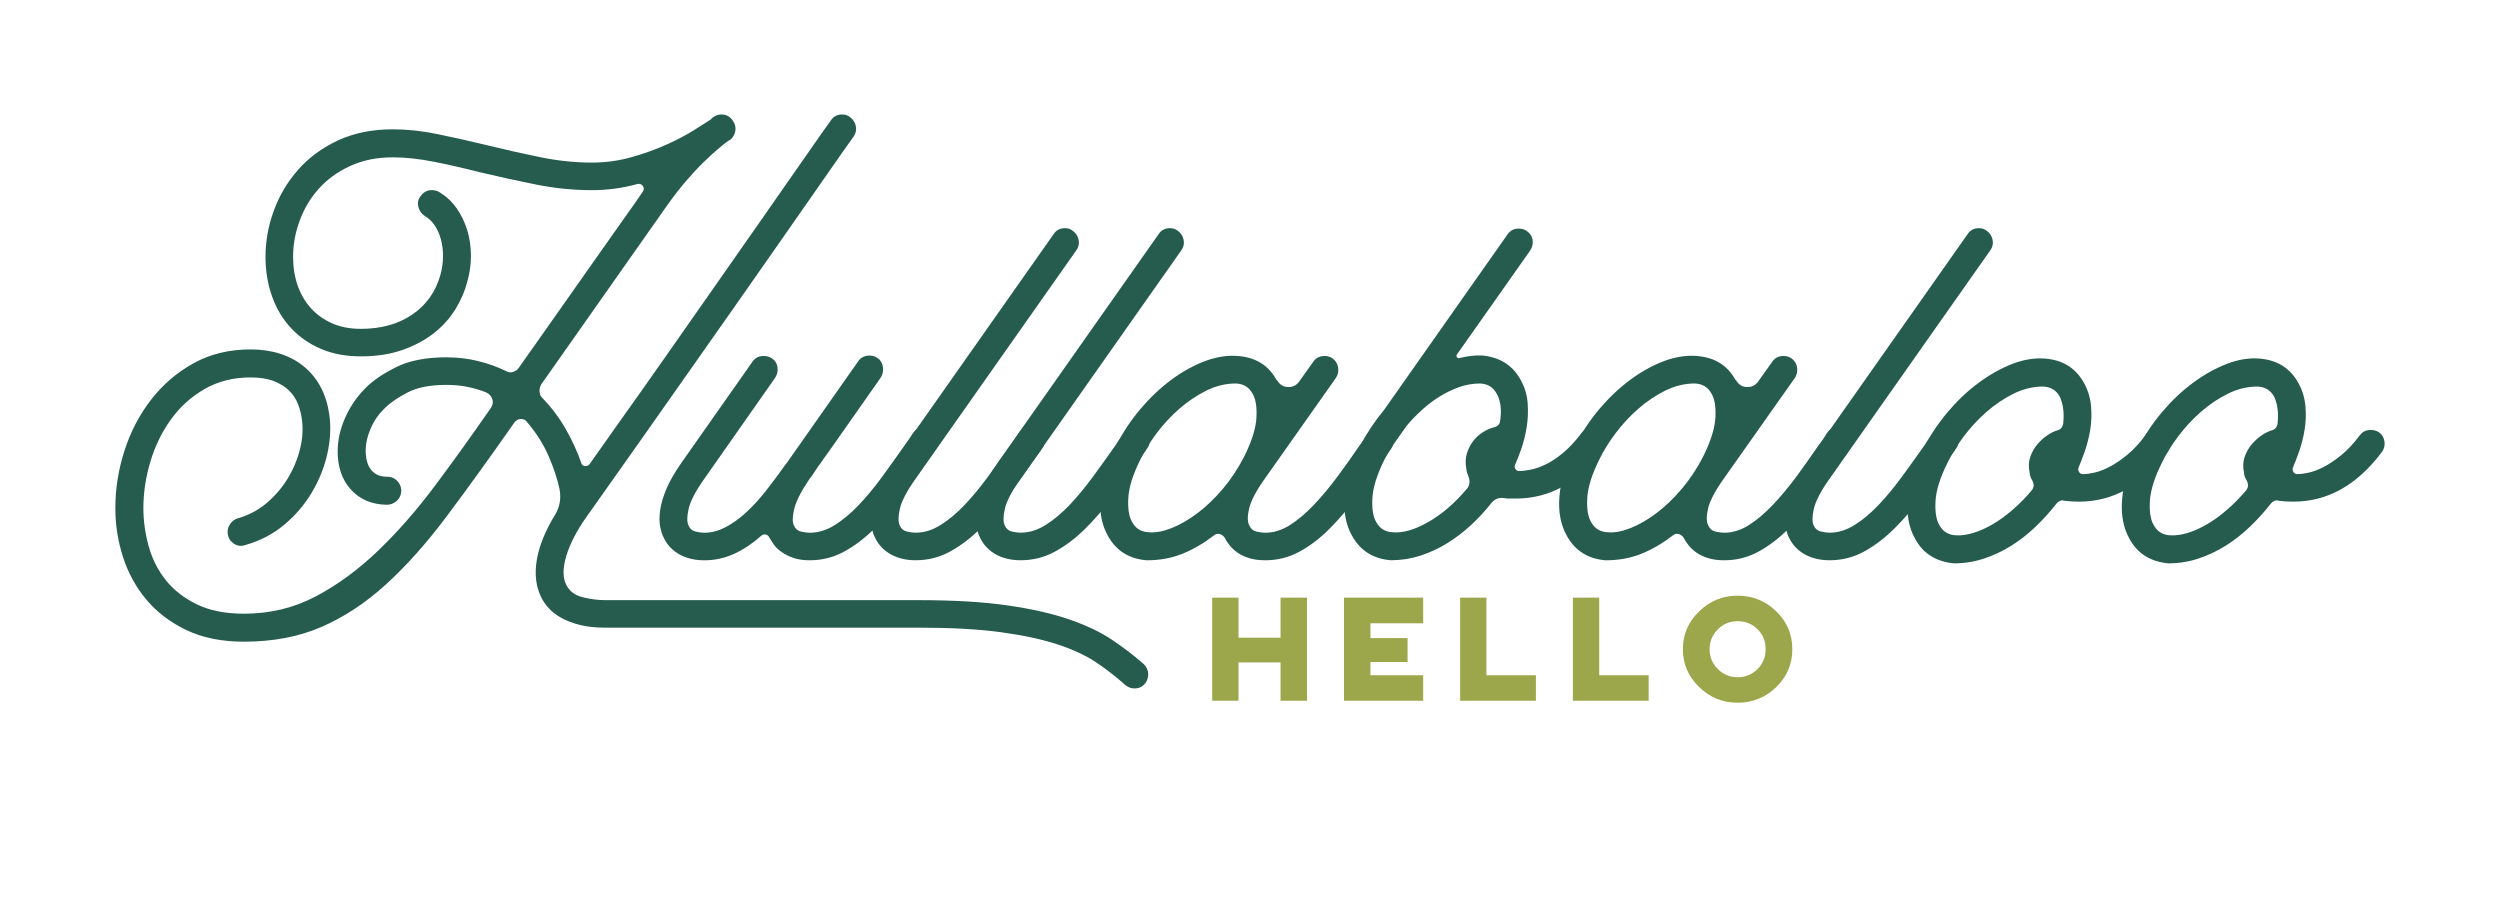
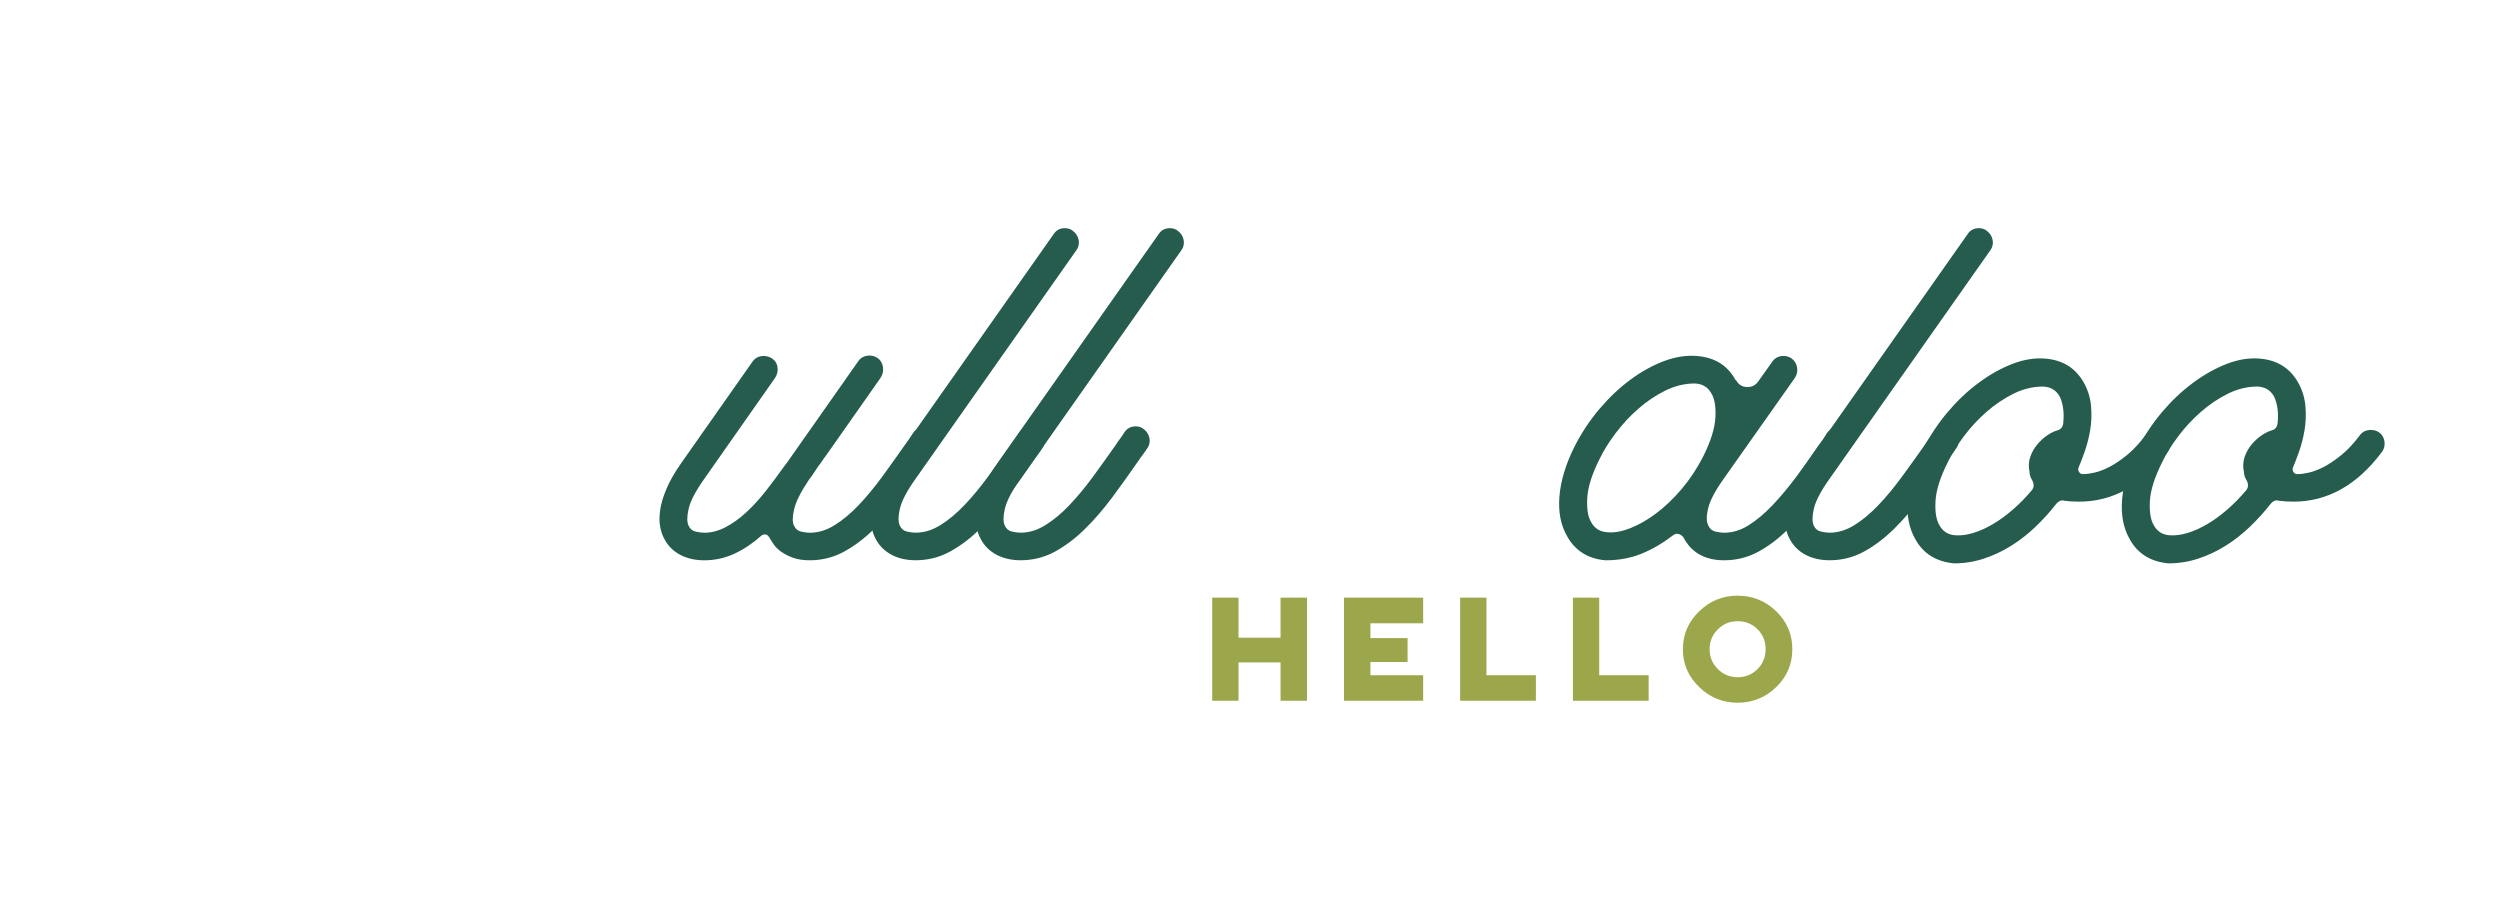
<svg xmlns="http://www.w3.org/2000/svg" id="Layer_1" viewBox="0 0 1080 398.01">
  <defs>
    <style>.cls-1{fill:#255c4e;}.cls-1,.cls-2{stroke-width:0px;}.cls-2{fill:#9ca64a;}</style>
  </defs>
-   <path class="cls-1" d="m493.84,286.64c1.13,1.01,1.83,2.2,2.08,3.59.25,1.39.06,2.71-.57,3.97-1.13,2.14-2.9,3.21-5.29,3.21-1.39,0-2.71-.5-3.97-1.51-3.78-3.4-7.91-6.62-12.38-9.64-4.47-3.02-10.05-5.64-16.73-7.84-6.68-2.21-14.84-3.97-24.48-5.29-9.64-1.32-21.52-1.98-35.63-1.98h-135.52c-4.28,0-7.97-.41-11.06-1.23-3.09-.82-5.7-1.83-7.84-3.02-2.14-1.2-3.91-2.55-5.29-4.06s-2.46-3.02-3.21-4.54c-2.39-4.66-3.09-10.08-2.08-16.25,1.01-6.17,3.71-12.85,8.13-20.03,1.89-3.28,2.46-6.87,1.7-10.77-.88-4.28-2.46-9.04-4.73-14.27-2.27-5.23-5.42-10.17-9.45-14.84-.51-.76-1.32-1.13-2.46-1.13s-2.08.5-2.84,1.51c-10.58,15.12-20.29,28.57-29.11,40.35-8.82,11.78-17.64,21.67-26.46,29.68-8.82,8-18.12,14.11-27.88,18.33-9.77,4.22-20.88,6.33-33.36,6.33-9.58,0-17.86-1.67-24.86-5.01-6.99-3.34-12.76-7.72-17.3-13.14-4.54-5.42-7.91-11.56-10.11-18.43-2.21-6.87-3.31-13.89-3.31-21.07,0-8.44,1.32-16.76,3.97-24.95,2.65-8.19,6.49-15.53,11.53-22.02,5.04-6.49,11.15-11.72,18.34-15.69,7.18-3.97,15.37-5.95,24.57-5.95s17.17,2.49,23.15,7.47c5.98,4.98,9.61,11.88,10.87,20.7.76,5.42.47,11.06-.85,16.92-1.32,5.86-3.56,11.44-6.71,16.73-3.15,5.29-7.15,9.95-12,13.99-4.85,4.03-10.43,6.93-16.73,8.69-1.77.63-3.4.44-4.91-.57-1.51-1.01-2.4-2.39-2.65-4.16-.25-1.51.06-2.93.95-4.25.88-1.32,2.01-2.17,3.4-2.55,4.79-1.39,9.01-3.65,12.67-6.8,3.65-3.15,6.68-6.74,9.07-10.77,2.39-4.03,4.13-8.28,5.2-12.76,1.07-4.47,1.29-8.72.66-12.76-.25-2.01-.79-4.09-1.61-6.24-.82-2.14-2.08-4.06-3.78-5.77-1.7-1.7-3.91-3.09-6.62-4.16-2.71-1.07-6.08-1.61-10.11-1.61-7.44,0-14.05,1.67-19.85,5.01-5.8,3.34-10.65,7.72-14.55,13.14-3.91,5.42-6.87,11.5-8.88,18.24-2.02,6.74-3.02,13.45-3.02,20.13,0,5.42.76,10.87,2.27,16.35,1.51,5.48,3.97,10.36,7.37,14.65,3.4,4.28,7.87,7.78,13.42,10.49,5.54,2.71,12.35,4.06,20.41,4.06,11.21,0,21.55-2.49,31-7.47,9.45-4.98,18.46-11.6,27.03-19.85,8.57-8.25,16.82-17.7,24.76-28.35,7.94-10.65,15.88-21.7,23.82-33.17.88-1.26,1.1-2.55.66-3.87-.44-1.32-1.36-2.3-2.74-2.93-2.52-1.01-5.2-1.8-8.03-2.36-2.84-.57-5.89-.85-9.17-.85-6.93,0-12.51,1.1-16.73,3.31-4.22,2.21-7.47,4.44-9.73,6.71-2.65,2.52-4.7,5.45-6.14,8.79-1.45,3.34-2.17,6.65-2.17,9.92,0,.76.09,1.77.28,3.02.19,1.26.6,2.49,1.23,3.69.63,1.2,1.57,2.21,2.83,3.02,1.26.82,2.96,1.23,5.1,1.23,1.76,0,3.24.69,4.44,2.08,1.2,1.39,1.67,3.02,1.42,4.91-.25,1.51-.98,2.74-2.17,3.69-1.2.95-2.55,1.42-4.06,1.42-6.43-.12-11.56-2.3-15.41-6.52-3.85-4.22-5.76-9.73-5.76-16.54,0-4.79,1.07-9.61,3.21-14.46,2.14-4.85,5.04-9.1,8.69-12.76,3.02-3.15,7.4-6.17,13.14-9.07,5.73-2.9,13.01-4.35,21.83-4.35,4.91,0,9.51.54,13.8,1.61,4.28,1.07,8.25,2.49,11.91,4.25,1.01.63,2.05.79,3.12.47,1.07-.31,1.92-.91,2.55-1.8,7.81-11.09,15.18-21.55,22.12-31.38,2.9-4.16,5.89-8.41,8.98-12.76,3.09-4.35,6.02-8.51,8.79-12.48,2.77-3.97,5.35-7.62,7.75-10.96,2.39-3.34,4.35-6.14,5.86-8.41.63-.88.66-1.73.09-2.55-.57-.82-1.36-1.1-2.36-.85-6.43,1.77-12.98,2.65-19.66,2.65-8.07,0-16.16-.82-24.29-2.46-8.13-1.64-16.16-3.4-24.1-5.29-6.93-1.76-13.58-3.28-19.94-4.54-6.36-1.26-12.26-1.89-17.67-1.89-6.93,0-13.11,1.26-18.52,3.78-5.42,2.52-9.92,5.8-13.51,9.83-3.59,4.03-6.33,8.63-8.22,13.8-1.89,5.17-2.83,10.33-2.83,15.5,0,4.54.66,8.69,1.98,12.47,1.32,3.78,3.24,7.06,5.76,9.83,2.52,2.77,5.58,4.95,9.17,6.52,3.59,1.58,7.72,2.36,12.38,2.36,8.82,0,16.25-2.08,22.3-6.24,6.05-4.16,10.08-9.89,12.1-17.2,1.38-5.29,1.45-10.33.19-15.12-1.26-4.79-3.59-8.19-6.99-10.21-1.51-1.01-2.46-2.39-2.83-4.16-.38-1.76.06-3.34,1.32-4.73,1.13-1.51,2.65-2.27,4.54-2.27,1.26,0,2.39.32,3.4.95,2.9,1.77,5.32,4.03,7.28,6.8,1.95,2.77,3.46,5.86,4.54,9.26,1.07,3.4,1.64,7.03,1.7,10.87.06,3.85-.47,7.78-1.61,11.81-1.01,3.91-2.68,7.78-5.01,11.62-2.33,3.84-5.39,7.28-9.17,10.3s-8.32,5.48-13.61,7.37c-5.29,1.89-11.34,2.84-18.14,2.84-6.43,0-12.16-1.07-17.2-3.21-5.04-2.14-9.36-5.13-12.95-8.98-3.59-3.84-6.33-8.41-8.22-13.7s-2.84-11.02-2.84-17.2c0-6.68,1.2-13.29,3.59-19.85,2.39-6.55,5.89-12.44,10.49-17.67,4.6-5.23,10.33-9.45,17.2-12.66,6.87-3.21,14.77-4.82,23.72-4.82,6.17,0,12.63.69,19.37,2.08,6.74,1.39,13.76,2.96,21.08,4.73,7.69,1.89,15.37,3.62,23.06,5.2,7.69,1.58,15.18,2.36,22.49,2.36,5.92,0,11.65-.79,17.2-2.36,5.54-1.57,10.61-3.4,15.21-5.48,4.6-2.08,8.54-4.16,11.81-6.24,3.28-2.08,5.61-3.56,6.99-4.44.88-.88,1.32-1.26,1.32-1.13,1.01-.76,2.14-1.13,3.4-1.13,2.14,0,3.78.88,4.91,2.65,1.01,1.39,1.39,2.87,1.13,4.44-.25,1.58-1.01,2.87-2.27,3.88-.13,0-.63.32-1.51.95-.88.63-2.21,1.7-3.97,3.21-1.77,1.51-3.81,3.4-6.14,5.67-2.33,2.27-4.82,4.95-7.47,8.03-2.65,3.09-5.36,6.59-8.13,10.49l-54.25,77.12c-.63,1.01-.92,2.08-.85,3.21.06,1.13.47,2.08,1.23,2.84,4.03,4.16,7.43,8.69,10.21,13.61,2.77,4.91,4.98,9.77,6.62,14.55.25.76.79,1.17,1.61,1.23.82.07,1.48-.22,1.98-.85l12.28-17.39c6.3-8.82,12.92-18.17,19.85-28.07,6.93-9.89,13.77-19.66,20.51-29.3,6.74-9.64,13.2-18.87,19.38-27.69,6.17-8.82,11.62-16.63,16.35-23.44,4.72-6.8,8.51-12.22,11.34-16.25,2.84-4.03,4.31-6.11,4.44-6.24,1.13-1.76,2.77-2.65,4.91-2.65,1.39,0,2.52.38,3.4,1.13,1.38,1.01,2.23,2.33,2.55,3.97.31,1.64-.03,3.15-1.04,4.54-.13.13-1.61,2.21-4.44,6.24-2.84,4.03-6.62,9.45-11.34,16.25-4.73,6.8-10.18,14.62-16.35,23.44-6.17,8.82-12.63,18.05-19.37,27.69-6.74,9.64-13.61,19.41-20.6,29.3-6.99,9.89-13.58,19.25-19.75,28.07l-23.25,32.89c-4.41,6.17-7.4,11.94-8.98,17.29-1.58,5.35-1.54,9.55.1,12.57,1.38,2.65,3.75,4.38,7.09,5.2,3.34.82,6.52,1.23,9.54,1.23h135.52c15.12,0,27.91.76,38.37,2.27,10.46,1.51,19.34,3.53,26.65,6.05,7.31,2.52,13.42,5.42,18.33,8.69,4.91,3.28,9.45,6.74,13.61,10.4Z" />
  <path class="cls-1" d="m402.35,185.14c1.64.88,2.65,2.17,3.02,3.87.38,1.7.06,3.31-.94,4.82-.63.88-1.26,1.77-1.89,2.65-.63.88-1.26,1.77-1.89,2.65-3.66,5.29-7.37,10.49-11.15,15.59-3.78,5.1-7.75,9.71-11.91,13.8-4.16,4.1-8.5,7.37-13.04,9.83-4.54,2.46-9.45,3.69-14.74,3.69-2.77,0-5.14-.35-7.09-1.04-1.95-.69-3.66-1.54-5.1-2.55-1.45-1.01-2.58-2.11-3.4-3.31-.82-1.2-1.48-2.24-1.98-3.12-.38-.63-.88-1.01-1.51-1.13-.63-.12-1.26.07-1.89.57-3.66,3.28-7.53,5.86-11.62,7.75-4.1,1.89-8.41,2.84-12.95,2.84-4.03,0-7.56-.82-10.59-2.46-3.02-1.64-5.29-3.97-6.8-6.99-.76-1.39-1.32-3.09-1.7-5.1-.38-2.01-.38-4.38,0-7.09.38-2.71,1.26-5.73,2.65-9.07,1.39-3.34,3.53-7.09,6.43-11.25l30.81-43.85c1.13-1.64,2.77-2.46,4.91-2.46,1.64,0,3.09.57,4.35,1.7,1.01,1.01,1.54,2.27,1.61,3.78s-.35,2.9-1.23,4.16l-30.62,43.66c-3.65,5.17-5.86,9.42-6.61,12.76-.76,3.34-.76,5.76,0,7.28.63,1.39,1.67,2.24,3.12,2.55,1.45.32,2.68.47,3.69.47,3.02,0,6.05-.79,9.07-2.36,3.02-1.57,5.98-3.69,8.88-6.33,2.9-2.65,5.73-5.73,8.51-9.26,2.77-3.53,5.54-7.24,8.32-11.15.12-.12.22-.25.28-.38.06-.12.22-.31.47-.57l30.81-43.85c1.13-1.76,2.84-2.65,5.1-2.65,1.51,0,2.9.57,4.16,1.7,1.01,1.13,1.54,2.46,1.61,3.97.06,1.51-.35,2.9-1.23,4.16l-21.36,30.43c-.25.25-.41.47-.47.66-.07.19-.22.41-.47.66l-1.89,2.65c-.25.25-.41.47-.47.66-.07.19-.22.41-.47.66-.25.38-.5.76-.76,1.13-.25.38-.51.69-.76.95l-3.02,4.54c-.25.25-.51.57-.76.95-.25.38-.51.76-.76,1.13-3.28,4.91-5.29,9.01-6.05,12.29-.76,3.28-.76,5.61,0,6.99.63,1.39,1.67,2.24,3.12,2.55,1.45.32,2.67.47,3.69.47,3.65,0,7.24-1.1,10.77-3.31,3.53-2.2,6.99-5.1,10.4-8.69,3.4-3.59,6.74-7.62,10.02-12.1,3.27-4.47,6.55-9.04,9.83-13.7.63-.88,1.23-1.73,1.8-2.55.57-.82,1.16-1.73,1.8-2.74.63-.88,1.38-1.54,2.27-1.98.88-.44,1.82-.66,2.84-.66s1.95.25,2.83.76Z" />
  <path class="cls-1" d="m464.92,108.21l-69.56,98.85c-3.65,5.17-5.86,9.42-6.62,12.76-.76,3.34-.76,5.76,0,7.28.63,1.39,1.67,2.24,3.12,2.55,1.45.32,2.68.47,3.69.47,3.65,0,7.24-1.1,10.77-3.31,3.53-2.2,6.99-5.1,10.4-8.69,3.4-3.59,6.74-7.62,10.02-12.1,3.28-4.47,6.55-9.04,9.83-13.7.63-1.01,1.26-1.92,1.89-2.74.63-.82,1.26-1.73,1.89-2.74,1.13-1.76,2.77-2.65,4.91-2.65,1.38,0,2.52.38,3.4,1.13,1.38,1.01,2.23,2.33,2.55,3.97.31,1.64-.03,3.15-1.04,4.54-.25.25-.41.47-.47.66-.07.19-.22.41-.47.66l-1.89,2.65c-.25.25-.41.47-.47.66-.07.19-.22.41-.47.66-3.66,5.29-7.37,10.49-11.15,15.59-3.78,5.1-7.75,9.71-11.91,13.8-4.16,4.1-8.51,7.37-13.04,9.83-4.54,2.46-9.45,3.69-14.74,3.69-4.03,0-7.56-.82-10.58-2.46-3.02-1.64-5.29-3.97-6.8-6.99-.76-1.39-1.32-3.09-1.7-5.1-.38-2.01-.38-4.38,0-7.09.38-2.71,1.26-5.73,2.65-9.07,1.39-3.34,3.53-7.09,6.43-11.25l69.56-98.85c1.13-1.76,2.77-2.65,4.91-2.65,1.38,0,2.52.38,3.4,1.13,1.39,1.01,2.24,2.33,2.55,3.97.31,1.64-.03,3.15-1.04,4.54Z" />
  <path class="cls-1" d="m510.28,108.21l-69.56,98.85c-3.65,5.17-5.86,9.42-6.62,12.76-.76,3.34-.76,5.76,0,7.28.63,1.39,1.67,2.24,3.12,2.55,1.45.32,2.68.47,3.69.47,3.65,0,7.24-1.1,10.77-3.31,3.53-2.2,6.99-5.1,10.4-8.69,3.4-3.59,6.74-7.62,10.02-12.1,3.28-4.47,6.55-9.04,9.83-13.7.63-1.01,1.26-1.92,1.89-2.74.63-.82,1.26-1.73,1.89-2.74,1.13-1.76,2.77-2.65,4.91-2.65,1.38,0,2.52.38,3.4,1.13,1.38,1.01,2.23,2.33,2.55,3.97.31,1.64-.03,3.15-1.04,4.54-.25.25-.41.47-.47.66-.07.19-.22.41-.47.66l-1.89,2.65c-.25.25-.41.47-.47.66-.07.19-.22.41-.47.66-3.66,5.29-7.37,10.49-11.15,15.59-3.78,5.1-7.75,9.71-11.91,13.8-4.16,4.1-8.51,7.37-13.04,9.83-4.54,2.46-9.45,3.69-14.74,3.69-4.03,0-7.56-.82-10.58-2.46-3.02-1.64-5.29-3.97-6.8-6.99-.76-1.39-1.32-3.09-1.7-5.1-.38-2.01-.38-4.38,0-7.09.38-2.71,1.26-5.73,2.65-9.07,1.39-3.34,3.53-7.09,6.43-11.25l69.56-98.85c1.13-1.76,2.77-2.65,4.91-2.65,1.38,0,2.52.38,3.4,1.13,1.39,1.01,2.24,2.33,2.55,3.97.31,1.64-.03,3.15-1.04,4.54Z" />
-   <path class="cls-1" d="m599.11,185.14c1.64.88,2.61,2.17,2.93,3.87.31,1.7-.03,3.31-1.04,4.82-.63.88-1.26,1.77-1.89,2.65-.63.88-1.26,1.77-1.89,2.65-3.66,5.29-7.37,10.49-11.15,15.59-3.78,5.1-7.72,9.71-11.81,13.8-4.1,4.1-8.41,7.37-12.95,9.83-4.54,2.46-9.45,3.69-14.74,3.69-2.65,0-4.98-.31-6.99-.95-2.02-.63-3.72-1.45-5.1-2.46-1.39-1.01-2.52-2.08-3.4-3.21-.88-1.13-1.58-2.2-2.08-3.21-.51-.76-1.2-1.26-2.08-1.51-.88-.25-1.7-.06-2.46.57-4.41,3.4-8.95,6.05-13.61,7.94-4.66,1.89-9.83,2.84-15.5,2.84-7.56-.63-13.11-4.09-16.63-10.4-2.77-4.79-3.87-10.55-3.31-17.3.57-6.74,2.74-13.89,6.52-21.45,3.02-5.92,6.62-11.34,10.77-16.25,4.16-4.91,8.63-9.13,13.42-12.66,4.79-3.53,9.64-6.2,14.55-8.03,4.91-1.82,9.64-2.55,14.18-2.17,7.69.63,13.23,4.1,16.63,10.4h.19c1.13,2.02,2.77,3.02,4.91,3.02,2.02,0,3.59-.82,4.73-2.46l6.05-8.51c1.13-1.64,2.77-2.46,4.91-2.46,1.64,0,3.02.57,4.16,1.7,1.01,1.01,1.57,2.27,1.7,3.78.12,1.51-.25,2.9-1.13,4.16l-30.81,43.66c-3.66,5.17-5.86,9.42-6.61,12.76-.76,3.34-.69,5.76.19,7.28.63,1.39,1.67,2.24,3.12,2.55,1.45.32,2.68.47,3.69.47,3.65,0,7.21-1.1,10.68-3.31,3.46-2.2,6.9-5.1,10.3-8.69,3.4-3.59,6.77-7.62,10.11-12.1,3.34-4.47,6.58-9.04,9.73-13.7,1.26-1.51,2.46-3.28,3.59-5.29,1.38-1.76,3.15-2.65,5.29-2.65,1.01,0,1.95.25,2.84.76Zm-102.82,44.8c2.9.25,6.17-.35,9.83-1.8,3.65-1.45,7.37-3.59,11.15-6.43s7.43-6.33,10.96-10.49c3.53-4.16,6.61-8.82,9.26-13.99,3.27-6.55,5.04-12.16,5.29-16.82.25-4.66-.32-8.13-1.7-10.4-1.51-2.77-3.91-4.22-7.18-4.35-4.41,0-8.69,1.04-12.85,3.12-4.16,2.08-8.03,4.7-11.62,7.84-3.59,3.15-6.84,6.65-9.73,10.49-2.9,3.85-5.23,7.59-6.99,11.25-3.28,6.55-5.04,12.16-5.29,16.82-.25,4.66.31,8.13,1.7,10.4,1.51,2.77,3.9,4.22,7.18,4.35Z" />
-   <path class="cls-1" d="m691.35,185.14c1.64,1.01,2.61,2.36,2.93,4.06.31,1.7-.03,3.25-1.04,4.63-10.84,14.36-23.63,21.55-38.37,21.55h-2.74c-.82,0-1.61-.06-2.36-.19-2.14-.38-3.97.32-5.48,2.08-2.65,3.4-5.58,6.59-8.79,9.55-3.21,2.96-6.65,5.58-10.3,7.84-3.66,2.27-7.53,4.06-11.62,5.39-4.1,1.32-8.35,1.98-12.76,1.98-7.56-.63-13.1-4.09-16.63-10.4-2.77-4.79-3.87-10.55-3.31-17.3.57-6.74,2.74-13.89,6.52-21.45,3.15-5.92,6.68-11.21,10.58-15.88l53.3-75.79c1.13-1.64,2.77-2.46,4.91-2.46,1.64,0,3.02.57,4.16,1.7,1.13,1.01,1.73,2.27,1.8,3.78.06,1.51-.35,2.9-1.23,4.16l-31.57,44.8c-.25.25-.25.6,0,1.04.25.44.63.6,1.13.47,3.4-.88,6.68-1.26,9.83-1.13,7.68.76,13.23,4.29,16.63,10.59,1.76,3.15,2.77,6.52,3.02,10.11.25,3.59.09,7.09-.47,10.49-.57,3.4-1.36,6.52-2.36,9.36-1.01,2.84-1.89,5.07-2.65,6.71-.25.63-.19,1.23.19,1.8.38.57.88.85,1.51.85,1.39,0,3.05-.19,5.01-.57,1.95-.38,4.13-1.13,6.52-2.27,2.39-1.13,4.91-2.8,7.56-5.01,2.65-2.2,5.35-5.13,8.13-8.79,1.38-1.64,3.02-2.46,4.91-2.46,1.13,0,2.14.25,3.02.76Zm-43.28-3.4c.38-2.65.41-4.94.09-6.9-.32-1.95-.85-3.56-1.61-4.82-1.51-2.77-3.91-4.22-7.18-4.35-3.15,0-6.21.54-9.17,1.61-2.96,1.07-5.8,2.46-8.5,4.16-2.71,1.7-5.26,3.66-7.66,5.86-2.39,2.21-4.54,4.44-6.43,6.71l-5.86,8.32c-.13.25-.38.57-.76.95-.88,1.51-1.83,3.21-2.83,5.1-3.28,6.55-5.04,12.16-5.29,16.82-.25,4.66.31,8.13,1.7,10.4,1.51,2.77,3.91,4.22,7.18,4.35,4.28.38,9.32-1.07,15.12-4.35,5.8-3.28,11.27-7.94,16.44-13.99,1.64-1.64,1.95-3.65.95-6.05-.25-.63-.44-1.16-.57-1.61-.13-.44-.19-.85-.19-1.23-.51-2.52-.44-4.79.19-6.8.63-2.01,1.54-3.81,2.74-5.39,1.2-1.57,2.61-2.86,4.25-3.87,1.64-1.01,3.21-1.7,4.73-2.08,1.64-.38,2.52-1.32,2.65-2.84Z" />
  <path class="cls-1" d="m797.38,185.14c1.64.88,2.61,2.17,2.93,3.87.31,1.7-.03,3.31-1.04,4.82-.63.88-1.26,1.77-1.89,2.65-.63.88-1.26,1.77-1.89,2.65-3.66,5.29-7.37,10.49-11.15,15.59-3.78,5.1-7.72,9.71-11.81,13.8-4.1,4.1-8.41,7.37-12.95,9.83-4.54,2.46-9.45,3.69-14.74,3.69-2.65,0-4.98-.31-6.99-.95-2.02-.63-3.72-1.45-5.1-2.46-1.39-1.01-2.52-2.08-3.4-3.21-.88-1.13-1.58-2.2-2.08-3.21-.51-.76-1.2-1.26-2.08-1.51-.88-.25-1.7-.06-2.46.57-4.41,3.4-8.95,6.05-13.61,7.94-4.66,1.89-9.83,2.84-15.5,2.84-7.56-.63-13.11-4.09-16.63-10.4-2.77-4.79-3.87-10.55-3.31-17.3.57-6.74,2.74-13.89,6.52-21.45,3.02-5.92,6.62-11.34,10.77-16.25,4.16-4.91,8.63-9.13,13.42-12.66,4.79-3.53,9.64-6.2,14.55-8.03,4.91-1.82,9.64-2.55,14.18-2.17,7.69.63,13.23,4.1,16.63,10.4h.19c1.13,2.02,2.77,3.02,4.91,3.02,2.02,0,3.59-.82,4.73-2.46l6.05-8.51c1.13-1.64,2.77-2.46,4.91-2.46,1.64,0,3.02.57,4.16,1.7,1.01,1.01,1.57,2.27,1.7,3.78.12,1.51-.25,2.9-1.13,4.16l-30.81,43.66c-3.66,5.17-5.86,9.42-6.61,12.76-.76,3.34-.69,5.76.19,7.28.63,1.39,1.67,2.24,3.12,2.55,1.45.32,2.68.47,3.69.47,3.65,0,7.21-1.1,10.68-3.31,3.46-2.2,6.9-5.1,10.3-8.69,3.4-3.59,6.77-7.62,10.11-12.1,3.34-4.47,6.58-9.04,9.73-13.7,1.26-1.51,2.46-3.28,3.59-5.29,1.38-1.76,3.15-2.65,5.29-2.65,1.01,0,1.95.25,2.84.76Zm-102.82,44.8c2.9.25,6.17-.35,9.83-1.8,3.65-1.45,7.37-3.59,11.15-6.43s7.43-6.33,10.96-10.49c3.53-4.16,6.61-8.82,9.26-13.99,3.27-6.55,5.04-12.16,5.29-16.82.25-4.66-.32-8.13-1.7-10.4-1.51-2.77-3.91-4.22-7.18-4.35-4.41,0-8.69,1.04-12.85,3.12-4.16,2.08-8.03,4.7-11.62,7.84-3.59,3.15-6.84,6.65-9.73,10.49-2.9,3.85-5.23,7.59-6.99,11.25-3.28,6.55-5.04,12.16-5.29,16.82-.25,4.66.31,8.13,1.7,10.4,1.51,2.77,3.9,4.22,7.18,4.35Z" />
  <path class="cls-1" d="m859.76,108.21l-69.56,98.85c-3.65,5.17-5.86,9.42-6.62,12.76-.76,3.34-.76,5.76,0,7.28.63,1.39,1.67,2.24,3.12,2.55,1.45.32,2.68.47,3.69.47,3.65,0,7.24-1.1,10.77-3.31,3.53-2.2,6.99-5.1,10.4-8.69,3.4-3.59,6.74-7.62,10.02-12.1,3.28-4.47,6.55-9.04,9.83-13.7.63-1.01,1.26-1.92,1.89-2.74.63-.82,1.26-1.73,1.89-2.74,1.13-1.76,2.77-2.65,4.91-2.65,1.38,0,2.52.38,3.4,1.13,1.38,1.01,2.23,2.33,2.55,3.97.31,1.64-.03,3.15-1.04,4.54-.25.25-.41.47-.47.66-.07.19-.22.41-.47.66l-1.89,2.65c-.25.25-.41.47-.47.66-.07.19-.22.41-.47.66-3.66,5.29-7.37,10.49-11.15,15.59-3.78,5.1-7.75,9.71-11.91,13.8-4.16,4.1-8.51,7.37-13.04,9.83s-9.45,3.69-14.74,3.69c-4.03,0-7.56-.82-10.58-2.46-3.02-1.64-5.29-3.97-6.8-6.99-.76-1.39-1.32-3.09-1.7-5.1-.38-2.01-.38-4.38,0-7.09.38-2.71,1.26-5.73,2.65-9.07,1.39-3.34,3.53-7.09,6.43-11.25l69.56-98.85c1.13-1.76,2.77-2.65,4.91-2.65,1.38,0,2.52.38,3.4,1.13,1.39,1.01,2.24,2.33,2.55,3.97.31,1.64-.03,3.15-1.04,4.54Z" />
  <path class="cls-1" d="m935.93,187.41c1.01,1.13,1.54,2.46,1.61,3.97.06,1.51-.35,2.84-1.23,3.97-10.71,14.24-23.44,21.36-38.18,21.36-1.13,0-2.24-.03-3.31-.1-1.07-.06-2.05-.16-2.93-.28-.76-.25-1.45-.22-2.08.1-.63.32-1.13.73-1.51,1.23-2.65,3.4-5.61,6.68-8.88,9.83-3.28,3.15-6.77,5.89-10.49,8.22-3.72,2.33-7.65,4.19-11.81,5.58-4.16,1.38-8.5,2.08-13.04,2.08-7.69-.76-13.23-4.22-16.63-10.4-2.77-4.79-3.87-10.55-3.31-17.3.57-6.74,2.74-13.89,6.52-21.45,3.02-5.92,6.62-11.34,10.77-16.25,4.16-4.91,8.63-9.13,13.42-12.66,4.79-3.53,9.64-6.24,14.55-8.13s9.64-2.65,14.18-2.27c7.56.63,13.1,4.1,16.63,10.4,1.76,3.15,2.8,6.52,3.12,10.11.31,3.59.19,7.06-.38,10.4-.57,3.34-1.36,6.43-2.36,9.26-1.01,2.84-1.89,5.14-2.65,6.9-.25.63-.19,1.26.19,1.89.38.63.95.95,1.7.95,1.39,0,3.05-.22,5.01-.66,1.95-.44,4.09-1.26,6.43-2.46,2.33-1.2,4.85-2.9,7.56-5.1,2.71-2.2,5.39-5.07,8.03-8.6,1.13-1.51,2.71-2.27,4.72-2.27,1.76,0,3.21.57,4.35,1.7Zm-44.61-4.54c.25-2.65.22-4.91-.1-6.8-.32-1.89-.79-3.46-1.42-4.73-1.51-2.77-3.91-4.22-7.18-4.35-4.41,0-8.69,1.04-12.85,3.12-4.16,2.08-8.03,4.7-11.62,7.84-3.59,3.15-6.84,6.65-9.73,10.49-2.9,3.84-5.23,7.59-6.99,11.25-3.28,6.55-5.04,12.16-5.29,16.82-.25,4.66.31,8.13,1.7,10.4,1.51,2.77,3.91,4.22,7.18,4.35,2.27.13,4.75-.22,7.47-1.04,2.71-.82,5.51-2.08,8.41-3.78,2.9-1.7,5.79-3.81,8.69-6.33,2.9-2.52,5.67-5.35,8.32-8.51.76-1.13.82-2.39.19-3.78-.88-1.39-1.32-2.65-1.32-3.78-.51-2.39-.41-4.6.28-6.62.69-2.02,1.7-3.81,3.02-5.39,1.32-1.57,2.77-2.9,4.35-3.97,1.57-1.07,3.06-1.79,4.44-2.17,1.38-.38,2.2-1.38,2.46-3.02Z" />
  <path class="cls-1" d="m1028.54,187.41c1.01,1.13,1.54,2.46,1.61,3.97.06,1.51-.35,2.84-1.23,3.97-10.71,14.24-23.44,21.36-38.18,21.36-1.13,0-2.24-.03-3.31-.1-1.07-.06-2.05-.16-2.93-.28-.76-.25-1.45-.22-2.08.1-.63.32-1.13.73-1.51,1.23-2.65,3.4-5.61,6.68-8.88,9.83-3.28,3.15-6.77,5.89-10.49,8.22-3.72,2.33-7.65,4.19-11.81,5.58-4.16,1.38-8.5,2.08-13.04,2.08-7.69-.76-13.23-4.22-16.63-10.4-2.77-4.79-3.87-10.55-3.31-17.3.57-6.74,2.74-13.89,6.52-21.45,3.02-5.92,6.62-11.34,10.77-16.25,4.16-4.91,8.63-9.13,13.42-12.66,4.79-3.53,9.64-6.24,14.55-8.13s9.64-2.65,14.18-2.27c7.56.63,13.1,4.1,16.63,10.4,1.76,3.15,2.8,6.52,3.12,10.11.31,3.59.19,7.06-.38,10.4-.57,3.34-1.36,6.43-2.36,9.26-1.01,2.84-1.89,5.14-2.65,6.9-.25.63-.19,1.26.19,1.89.38.63.95.95,1.7.95,1.39,0,3.05-.22,5.01-.66,1.95-.44,4.09-1.26,6.43-2.46,2.33-1.2,4.85-2.9,7.56-5.1,2.71-2.2,5.39-5.07,8.03-8.6,1.13-1.51,2.71-2.27,4.72-2.27,1.76,0,3.21.57,4.35,1.7Zm-44.61-4.54c.25-2.65.22-4.91-.1-6.8-.32-1.89-.79-3.46-1.42-4.73-1.51-2.77-3.91-4.22-7.18-4.35-4.41,0-8.69,1.04-12.85,3.12-4.16,2.08-8.03,4.7-11.62,7.84-3.59,3.15-6.84,6.65-9.73,10.49-2.9,3.84-5.23,7.59-6.99,11.25-3.28,6.55-5.04,12.16-5.29,16.82-.25,4.66.31,8.13,1.7,10.4,1.51,2.77,3.91,4.22,7.18,4.35,2.27.13,4.75-.22,7.47-1.04,2.71-.82,5.51-2.08,8.41-3.78,2.9-1.7,5.79-3.81,8.69-6.33,2.9-2.52,5.67-5.35,8.32-8.51.76-1.13.82-2.39.19-3.78-.88-1.39-1.32-2.65-1.32-3.78-.51-2.39-.41-4.6.28-6.62.69-2.02,1.7-3.81,3.02-5.39,1.32-1.57,2.77-2.9,4.35-3.97,1.57-1.07,3.06-1.79,4.44-2.17,1.38-.38,2.2-1.38,2.46-3.02Z" />
  <path class="cls-2" d="m523.68,258.18h11.36v17.3h18.16v-17.3h11.42v44.54h-11.42v-16.56h-18.16v16.56h-11.36v-44.54Z" />
  <path class="cls-2" d="m580.61,258.18h34.2v11.08h-22.78v6.4h16.04v10.33h-16.04v5.71h22.78v11.02h-34.2v-44.54Z" />
  <path class="cls-2" d="m630.79,258.18h11.36v33.52h21.35v11.02h-32.72v-44.54Z" />
  <path class="cls-2" d="m679.5,258.18h11.36v33.52h21.35v11.02h-32.72v-44.54Z" />
  <path class="cls-2" d="m734.03,296.78c-4.68-4.49-7.02-9.93-7.02-16.33s2.34-11.84,7.02-16.33c4.64-4.53,10.18-6.79,16.61-6.79s12.09,2.27,16.73,6.79c4.6,4.49,6.91,9.93,6.91,16.33s-2.3,11.84-6.91,16.33c-4.64,4.53-10.22,6.79-16.73,6.79s-11.97-2.26-16.61-6.79Zm25.24-7.76c2.32-2.32,3.48-5.18,3.48-8.56s-1.16-6.3-3.48-8.62c-2.32-2.32-5.2-3.48-8.62-3.48s-6.2,1.18-8.56,3.54-3.54,5.22-3.54,8.56,1.18,6.2,3.54,8.56c2.36,2.36,5.21,3.54,8.56,3.54s6.26-1.18,8.62-3.54Z" />
</svg>